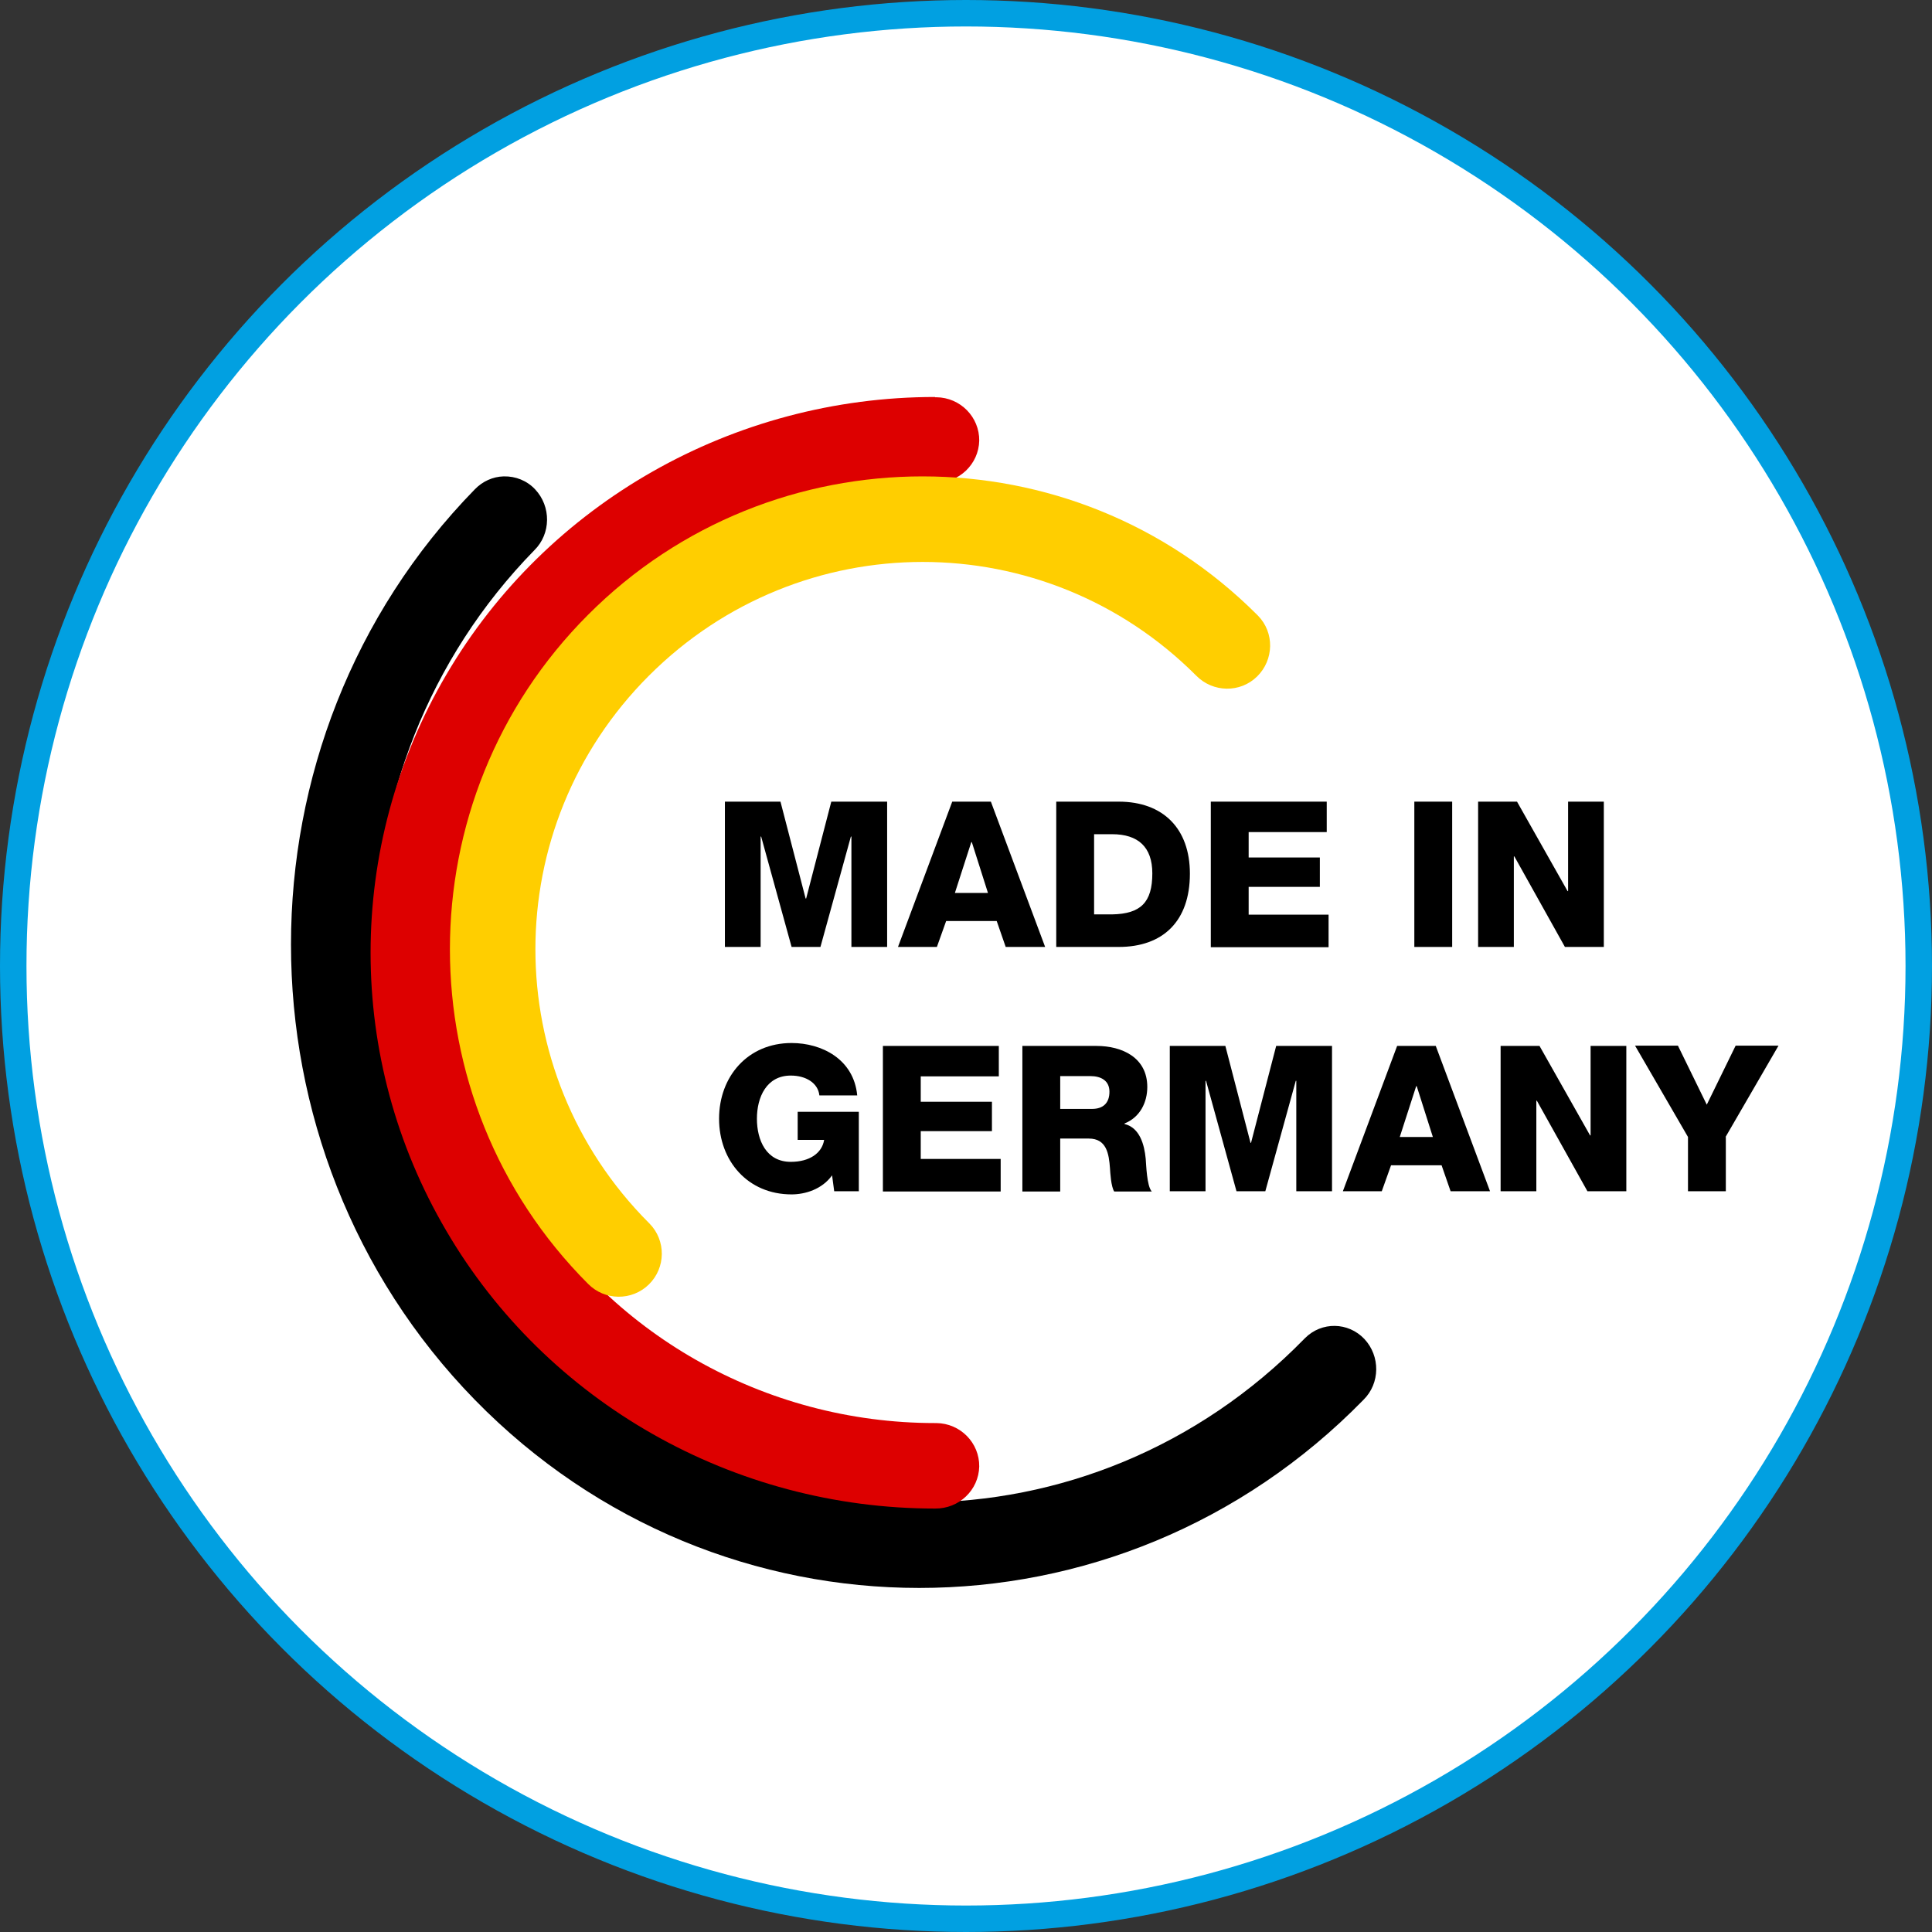
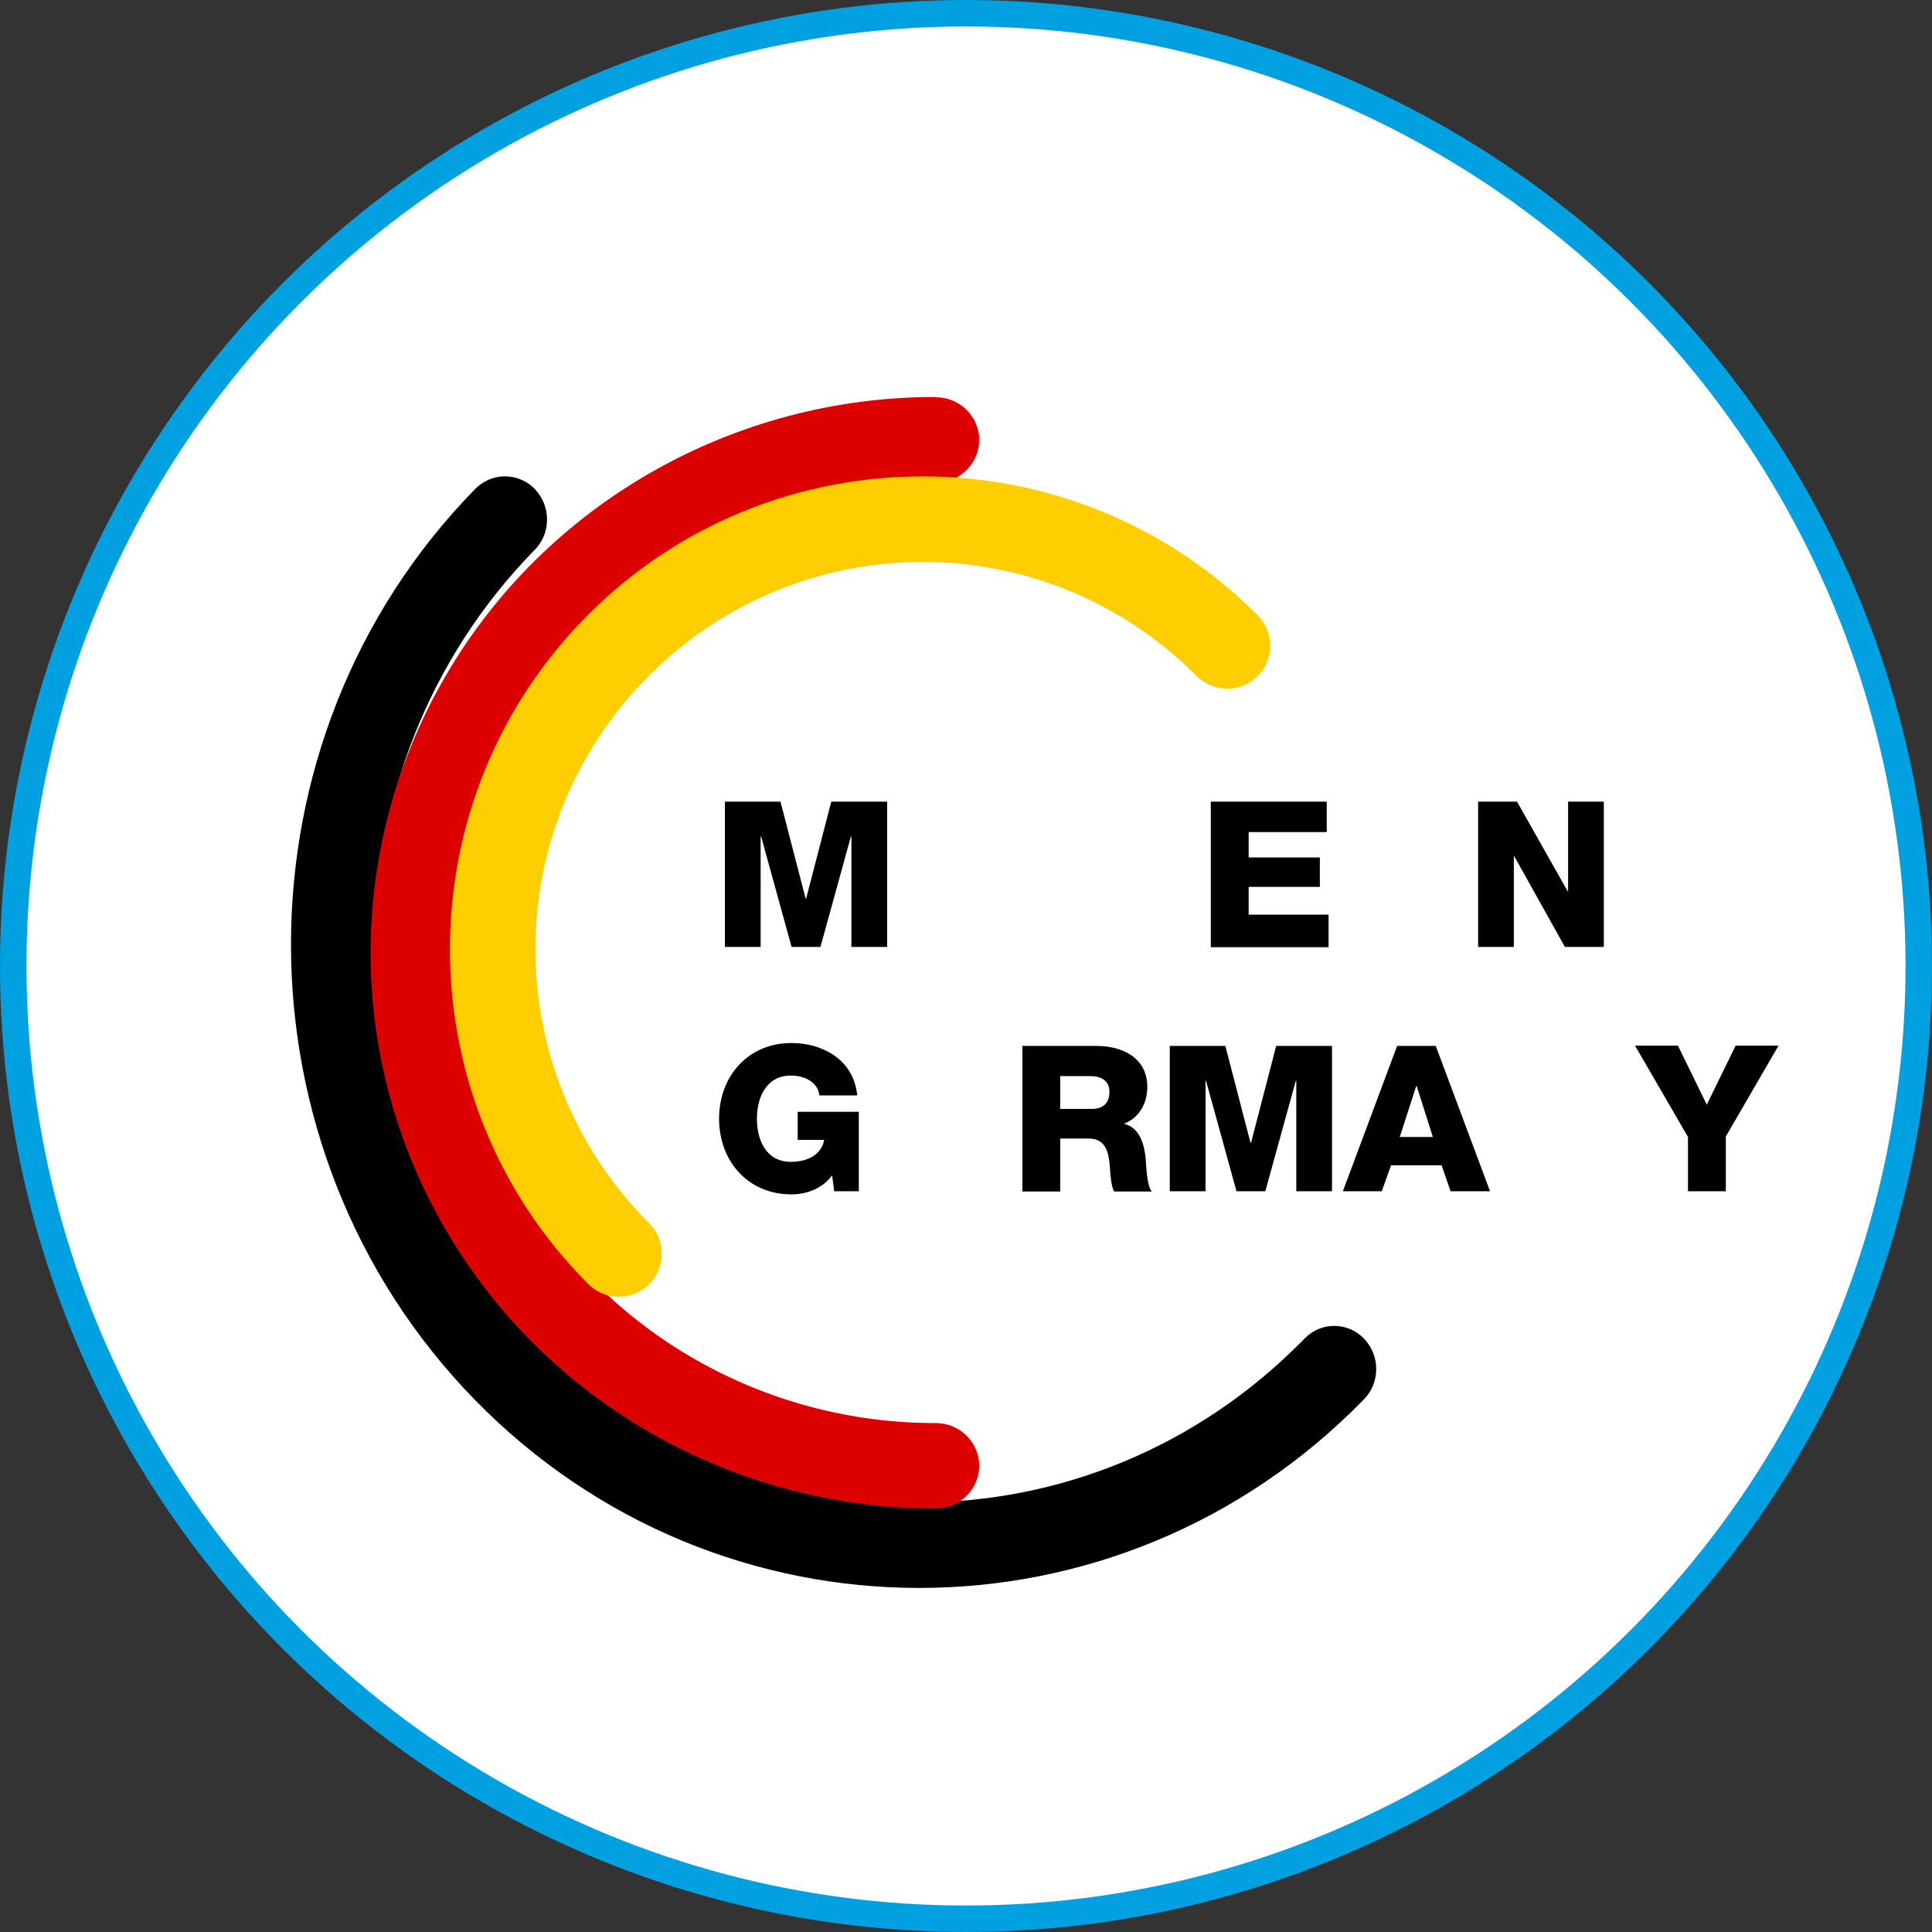
<svg xmlns="http://www.w3.org/2000/svg" id="Ebene_2" data-name="Ebene 2" viewBox="0 0 73 73">
  <rect x="0" y="0" width="73" height="73" fill="#333333" stroke="none" />
  <defs>
    <style>
      .cls-1 {
        fill: #fff;
        stroke: #01a0e1;
      }

      .cls-2 {
        fill: #d00;
      }

      .cls-3 {
        fill: #ffce00;
      }
    </style>
  </defs>
  <g id="Ebene_1-2" data-name="Ebene 1">
    <circle class="cls-1" cx="36.5" cy="36.5" r="36" />
    <path d="M19.03,18c-.41.01-.8.19-1.09.49-9.26,9.48-9.26,24.91,0,34.4,9.26,9.48,24.32,9.48,33.58,0,.63-.62.64-1.65.03-2.3-.61-.64-1.61-.66-2.24-.03-.01.01-.02.02-.03.03-8.05,8.24-21.05,8.24-29.09,0-8.05-8.24-8.05-21.56,0-29.8.63-.62.64-1.65.03-2.3-.31-.33-.74-.5-1.18-.49h0Z" />
    <path class="cls-2" d="M35.33,15c-7.61,0-14.67,4-18.47,10.5-3.81,6.49-3.81,14.51,0,21,3.8,6.5,10.86,10.5,18.47,10.5.91.01,1.65-.7,1.67-1.59.01-.89-.71-1.63-1.62-1.64h-.05c-6.44,0-12.41-3.39-15.62-8.88h0c-3.23-5.5-3.23-12.27,0-17.77h0c3.22-5.5,9.18-8.88,15.62-8.88.91.01,1.65-.7,1.67-1.59.01-.89-.71-1.63-1.62-1.64h-.05Z" />
    <path class="cls-3" d="M34.86,18c-4.58,0-9.16,1.74-12.64,5.23-6.96,6.96-6.96,18.31,0,25.28.63.64,1.66.65,2.3.02.64-.63.65-1.66.02-2.3,0,0-.01-.01-.02-.02-5.72-5.73-5.72-14.96,0-20.68,5.73-5.73,14.96-5.73,20.68,0,.63.64,1.66.66,2.3.03.64-.63.66-1.66.03-2.3-.01-.01-.02-.02-.03-.03-3.49-3.49-8.06-5.23-12.64-5.23h0Z" />
    <path d="M27.38,30.29h2.11l.95,3.66h.02l.95-3.66h2.11v5.49h-1.35v-4.17h-.02l-1.15,4.17h-1.09l-1.15-4.17h-.02v4.17h-1.35v-5.49h0Z" />
-     <path d="M35.99,30.29h1.45l2.05,5.49h-1.49l-.34-.98h-1.91l-.35.98h-1.47l2.05-5.49ZM36.08,33.74h1.25l-.61-1.92h-.02l-.62,1.92h0Z" />
-     <path d="M39.91,30.29h2.36c1.68,0,2.69,1.02,2.69,2.72,0,1.8-1.02,2.77-2.69,2.77h-2.36v-5.49h0ZM41.34,34.55h.68c1.08-.02,1.52-.45,1.52-1.55,0-1-.54-1.48-1.52-1.48h-.68v3.03Z" />
    <path d="M45.75,30.29h4.38v1.15h-2.95v.96h2.69v1.11h-2.69v1.05h3.02v1.23h-4.45v-5.49Z" />
-     <path d="M53.44,30.29h1.43v5.49h-1.43v-5.49Z" />
    <path d="M55.85,30.29h1.47l1.91,3.38h.02v-3.38h1.35v5.49h-1.47l-1.91-3.42h-.02v3.42h-1.35v-5.49Z" />
    <path d="M32.44,45.01h-.92l-.08-.6c-.38.53-1.02.72-1.53.72-1.66,0-2.74-1.27-2.74-2.86s1.08-2.86,2.74-2.86c1.14,0,2.35.61,2.48,1.98h-1.43c-.05-.47-.51-.75-1.08-.75-.92,0-1.28.82-1.28,1.63s.35,1.63,1.28,1.63c.71,0,1.18-.33,1.26-.83h-1v-1.06h2.31v3.01h0Z" />
-     <path d="M33.36,39.52h4.38v1.15h-2.95v.96h2.69v1.11h-2.69v1.05h3.02v1.23h-4.45v-5.49Z" />
    <path d="M38.63,39.52h2.8c.97,0,1.92.44,1.92,1.55,0,.59-.28,1.15-.86,1.38v.02c.58.14.75.79.8,1.31.02.23.04,1.04.23,1.24h-1.42c-.12-.18-.15-.72-.16-.88-.04-.55-.13-1.12-.8-1.12h-1.08v2h-1.43v-5.49h0ZM40.06,41.9h1.2c.43,0,.66-.23.66-.65s-.32-.59-.72-.59h-1.14v1.24Z" />
    <path d="M44.19,39.52h2.11l.95,3.66h.02l.95-3.66h2.11v5.49h-1.35v-4.17h-.02l-1.15,4.17h-1.09l-1.15-4.17h-.02v4.17h-1.35v-5.49h0Z" />
    <path d="M52.8,39.52h1.45l2.05,5.49h-1.49l-.34-.98h-1.91l-.35.98h-1.47l2.05-5.49ZM52.89,42.96h1.25l-.61-1.92h-.02l-.62,1.92Z" />
-     <path d="M56.7,39.52h1.47l1.91,3.38h.02v-3.38h1.35v5.49h-1.47l-1.91-3.42h-.02v3.42h-1.35v-5.49Z" />
    <path d="M65.21,42.96v2.05h-1.43v-2.05l-2-3.45h1.62l1.09,2.23,1.09-2.23h1.62l-2,3.45h0Z" />
  </g>
</svg>